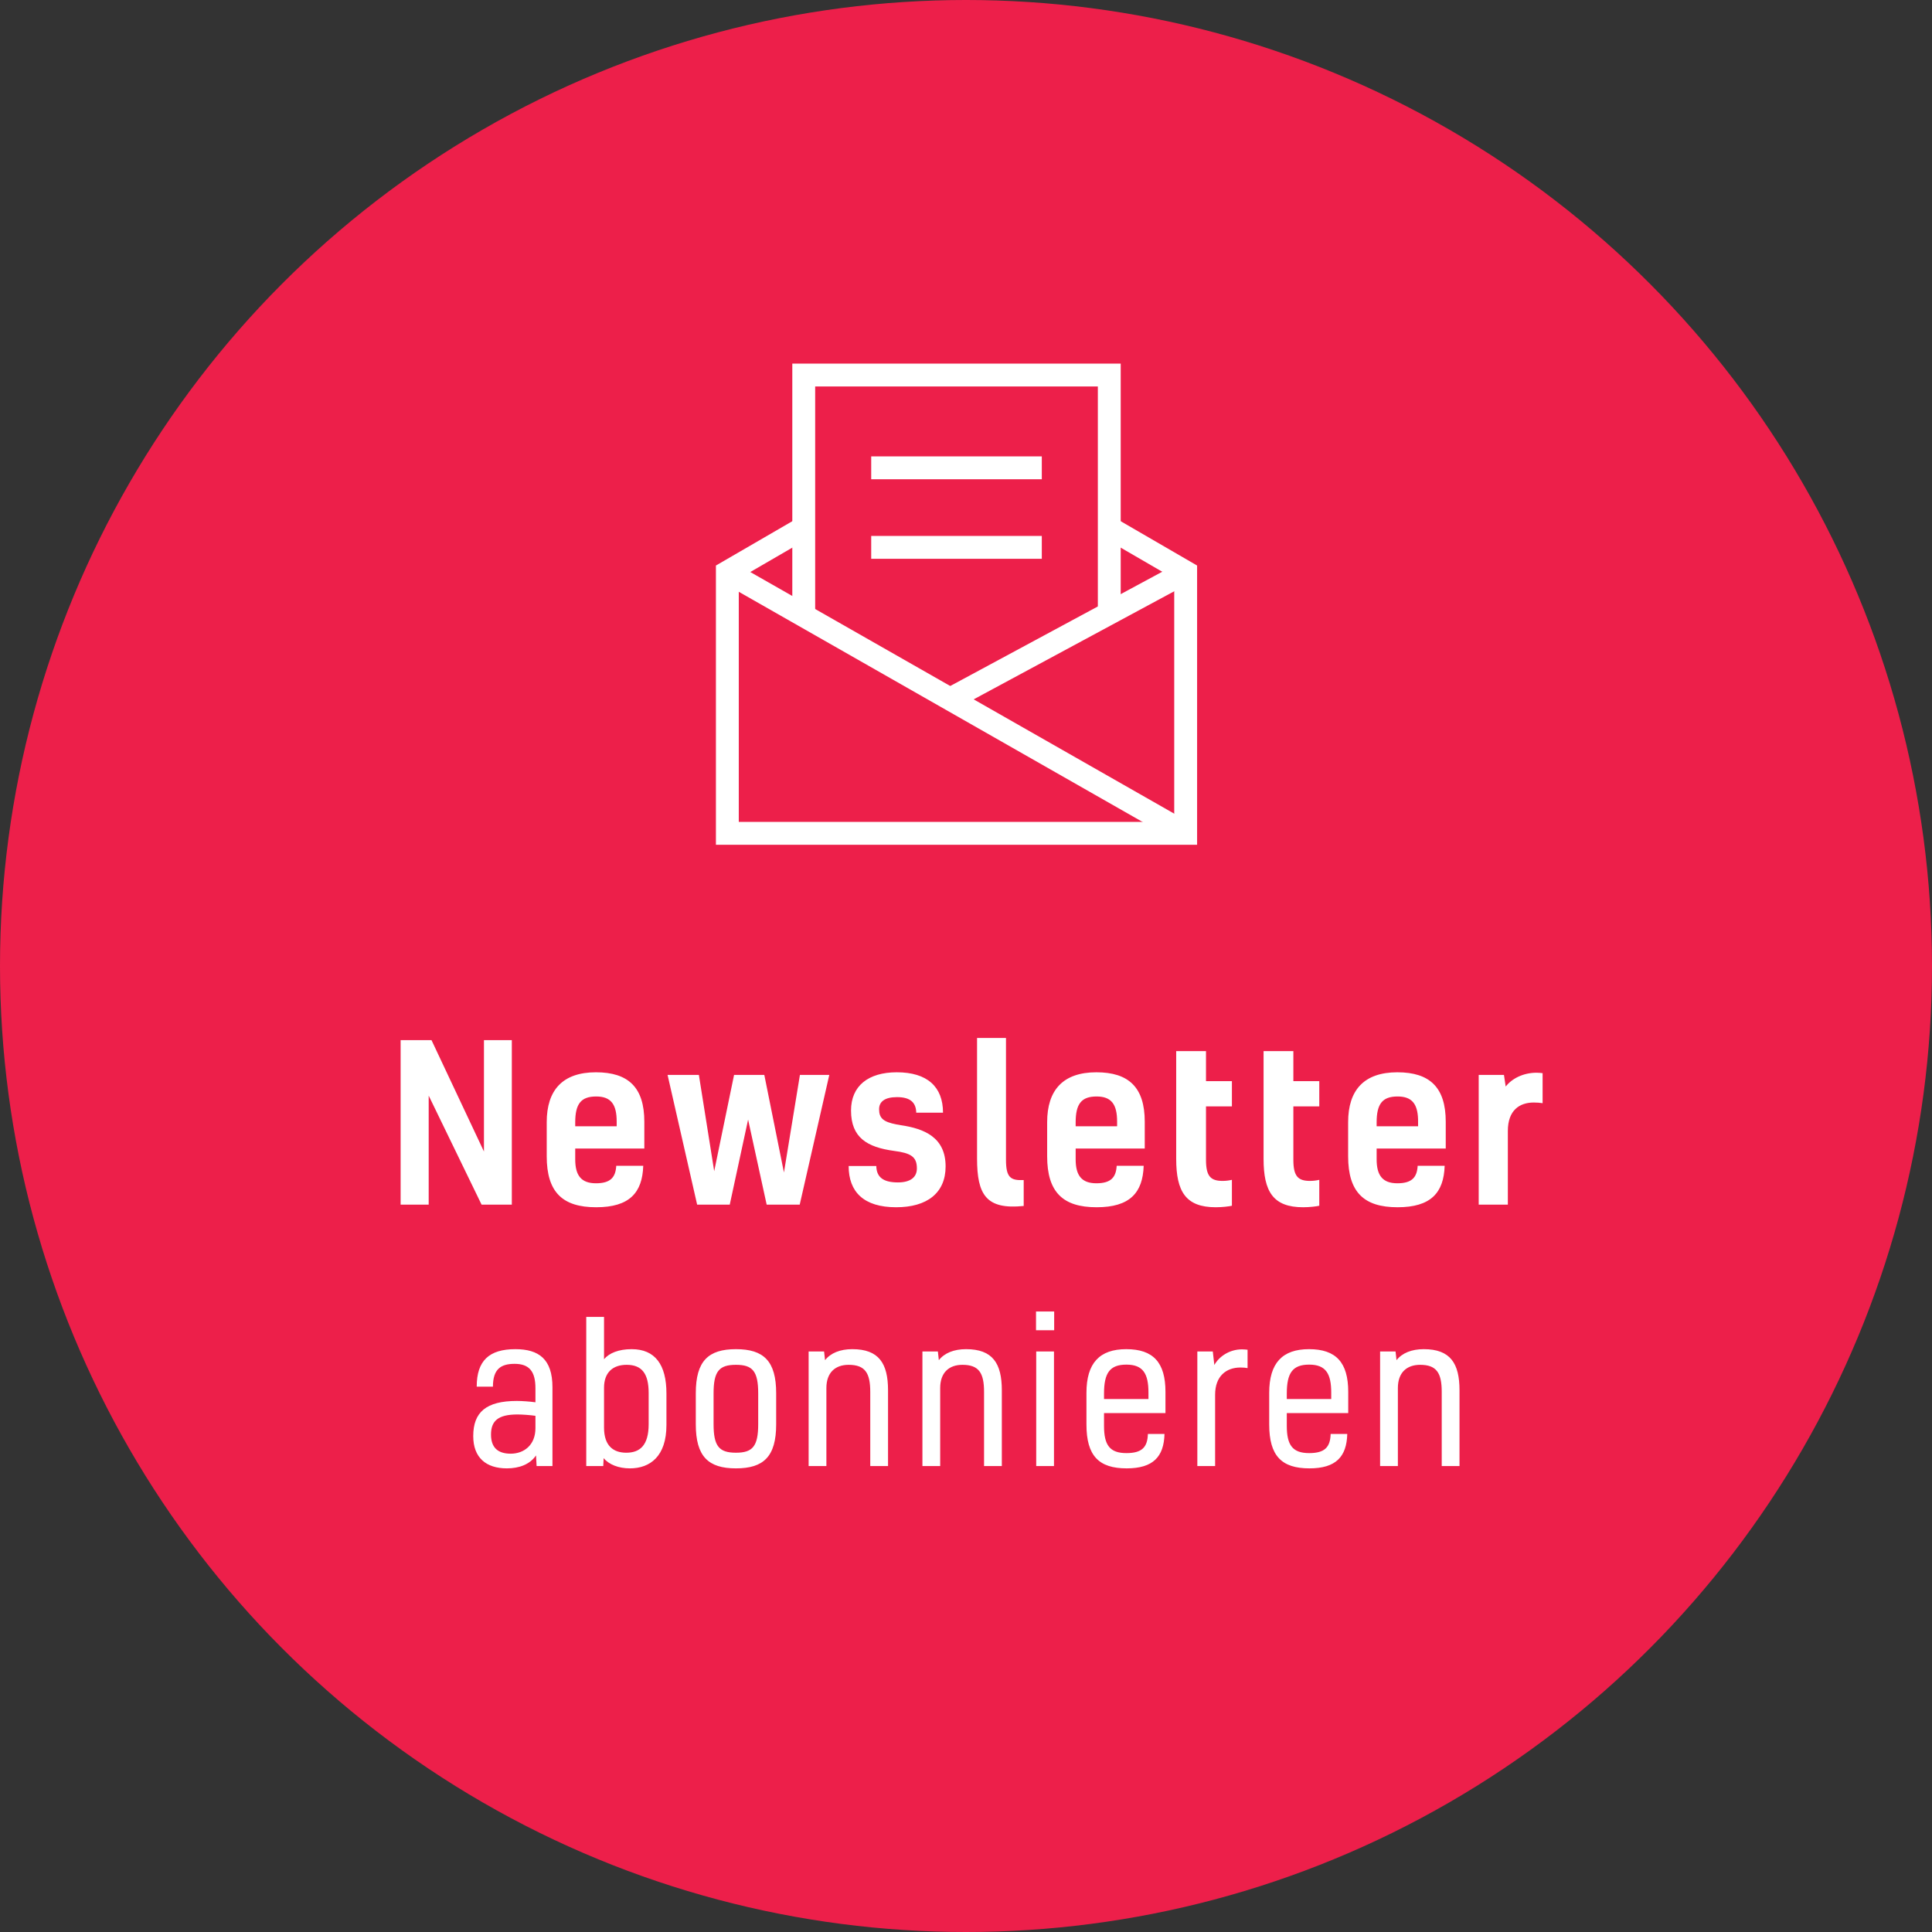
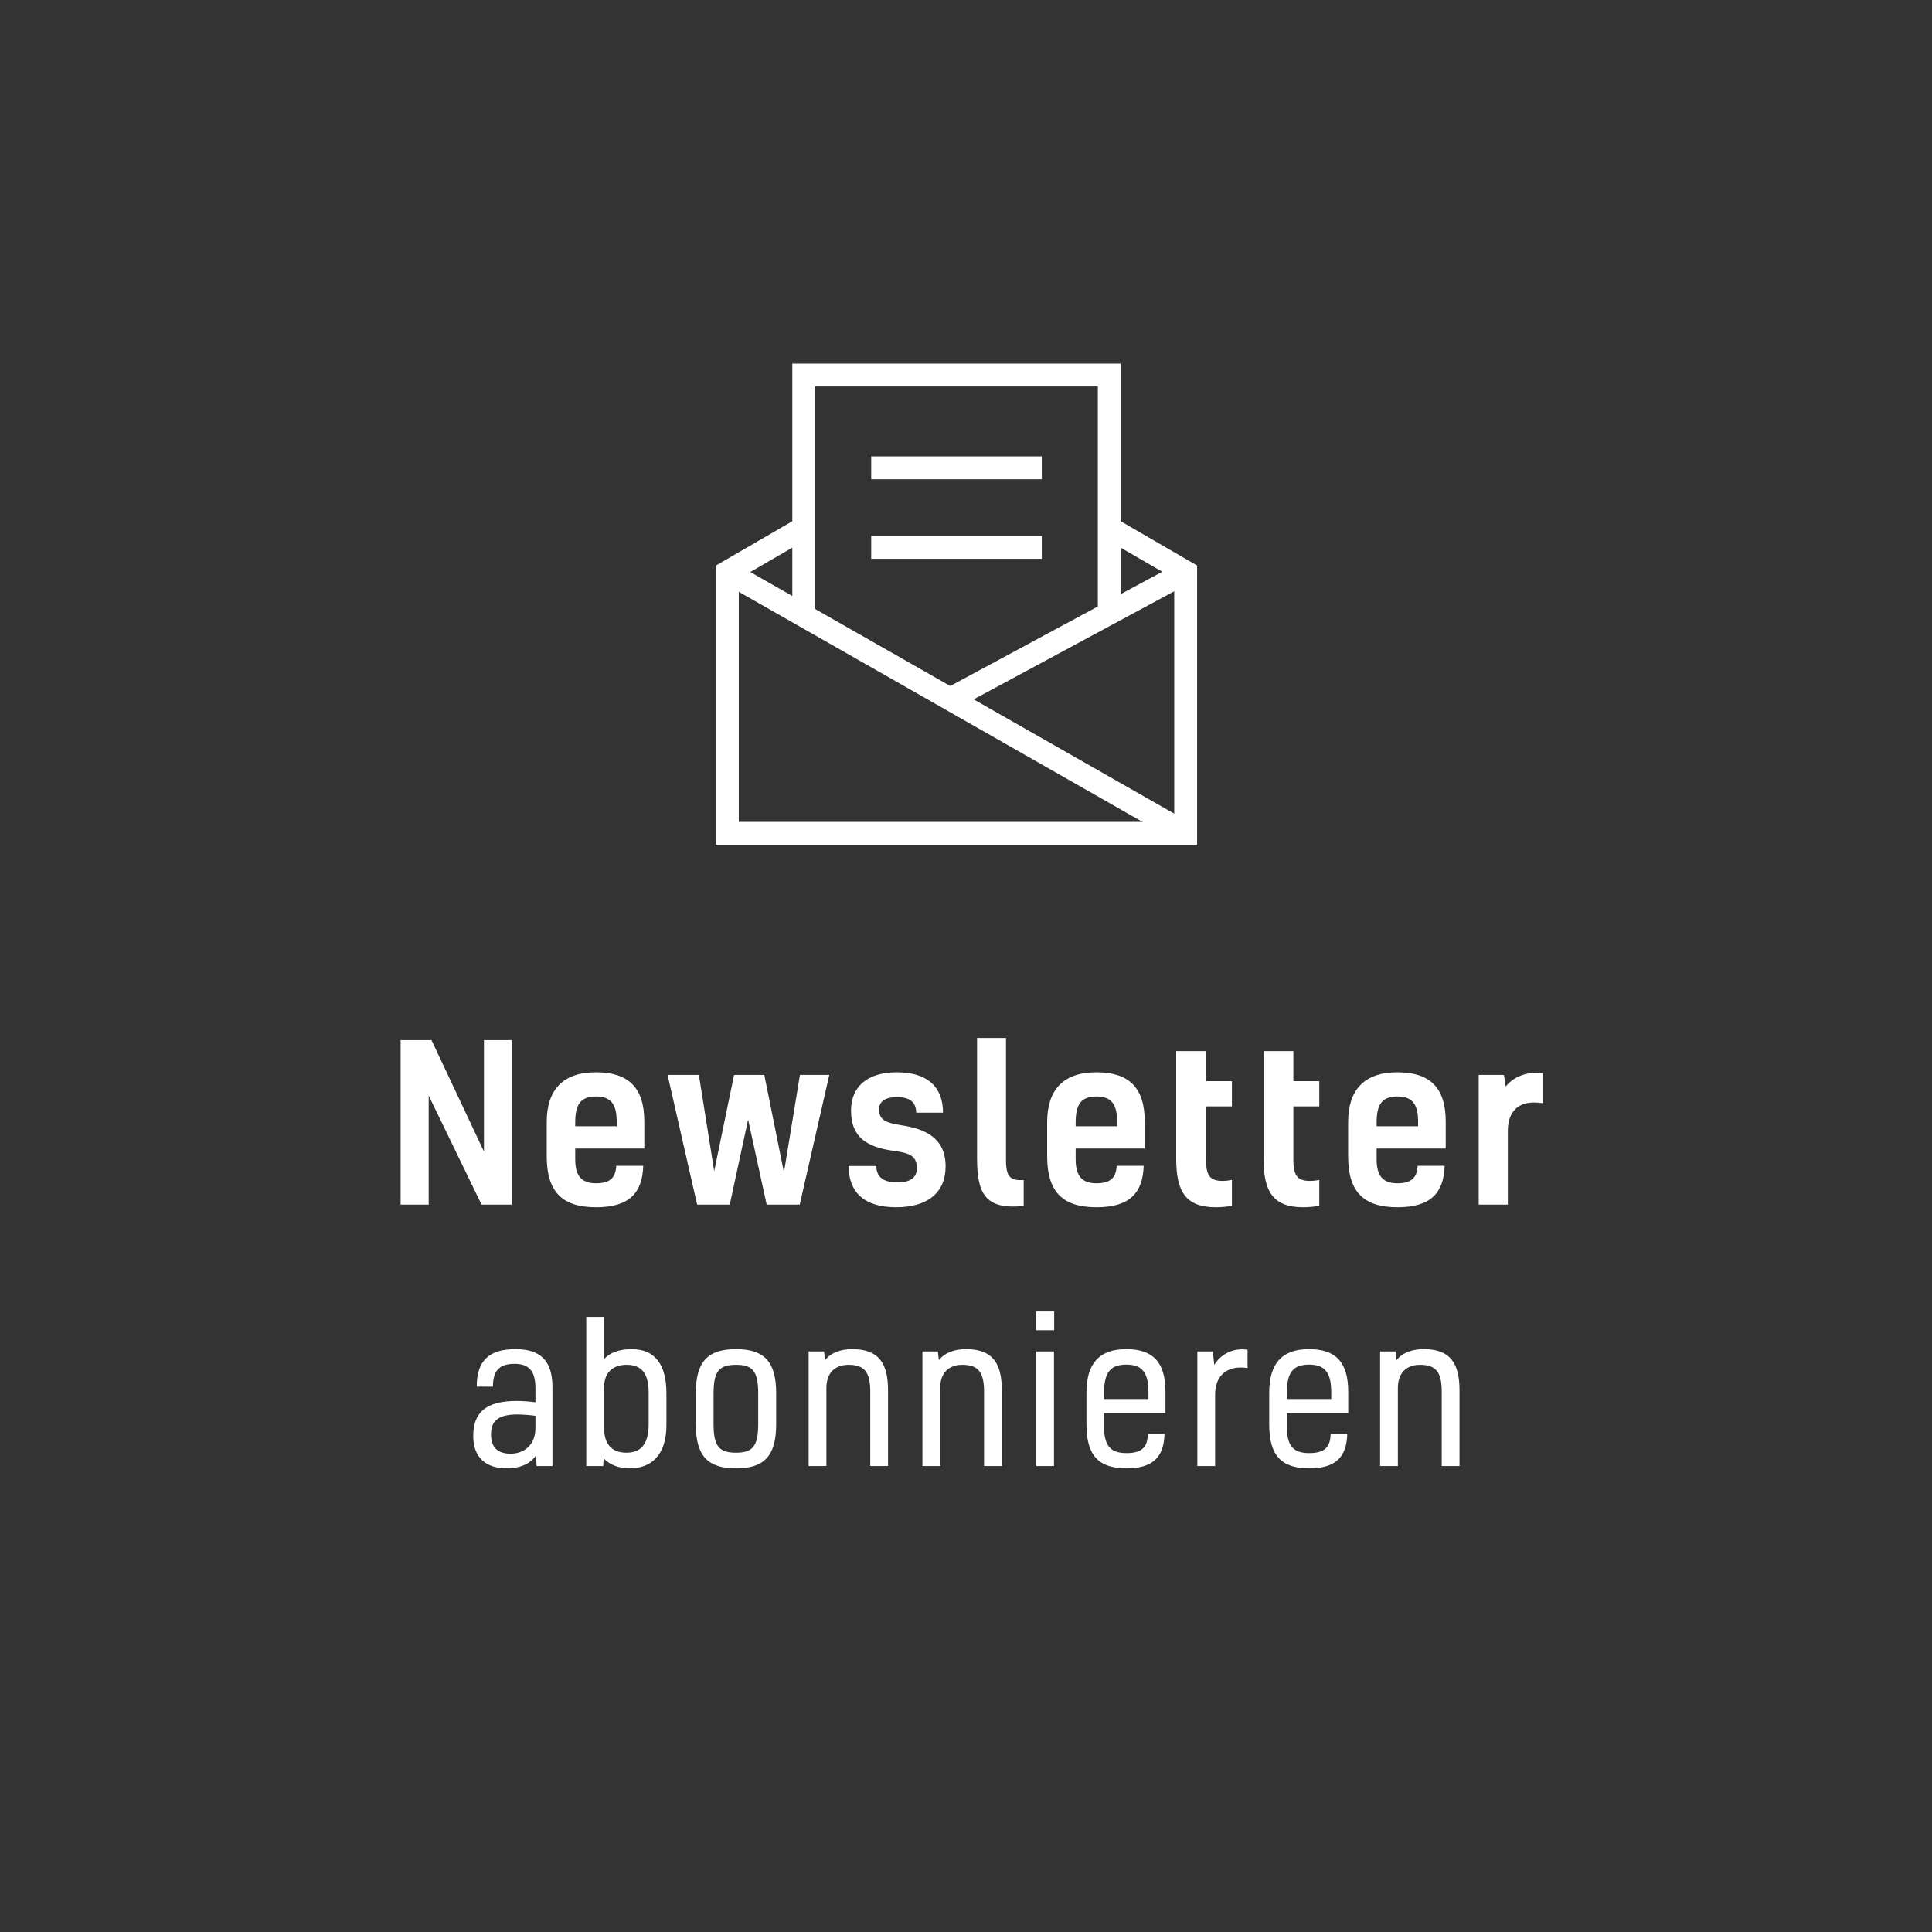
<svg xmlns="http://www.w3.org/2000/svg" width="169px" height="169px" viewBox="0 0 169 169" version="1.1">
  <rect x="0" y="0" width="169" height="169" fill="#333333" stroke="none" />
  <title>50464188-5598-48AD-BA49-E043C7FBD275</title>
  <desc>Created with sketchtool.</desc>
  <g id="Page-1" stroke="none" stroke-width="1" fill="none" fill-rule="evenodd">
    <g id="PJX-—-Newsletter-abbonieren" transform="translate(-1095, -1416)">
      <g id="PJX_Icon_Newsletter_abbonieren" transform="translate(1095, 1416)">
        <g id="Group-2">
-           <circle id="Oval" fill="#ED1F4A" cx="84.5" cy="84.5" r="84.5" />
          <g id="Group" transform="translate(63.624, 32.806)" stroke="#FFFFFF" stroke-width="2">
            <line x1="13.584" y1="8.116" x2="26.507" y2="8.116" id="Stroke-10" stroke-linecap="square" />
            <line x1="13.584" y1="15.074" x2="26.507" y2="15.074" id="Stroke-11" stroke-linecap="square" />
            <polyline id="Stroke-1" points="6.682 13.363 -9.53590148e-14 17.239 -9.53590148e-14 40.09 40.091 40.09 40.091 17.239 33.409 13.363" />
            <polyline id="Stroke-3" points="6.682 20.98 6.682 3.53181536e-15 33.409 3.53181536e-15 33.409 20.847" />
            <line x1="-9.53590148e-14" y1="17.239" x2="40.091" y2="40.09" id="Stroke-5" />
            <line x1="40.091" y1="17.239" x2="19.511" y2="28.33" id="Stroke-7" />
          </g>
          <path d="M35.044,90.984 L35.044,105.376 L37.499,105.376 L37.499,95.838 L42.127,105.376 L44.771,105.376 L44.771,90.984 L42.334,90.984 L42.334,100.73 L37.745,90.984 L35.044,90.984 Z M53.906,101.977 C53.849,102.959 53.434,103.507 52.131,103.507 C50.827,103.507 50.317,102.808 50.317,101.41 L50.317,100.466 L56.362,100.466 L56.362,98.123 C56.362,95.139 54.983,93.798 52.131,93.798 C49.222,93.798 47.824,95.347 47.824,98.161 L47.824,101.146 C47.824,104.281 49.203,105.603 52.149,105.603 C55.058,105.603 56.192,104.338 56.267,101.977 L53.906,101.977 Z M52.149,95.913 C53.453,95.913 53.944,96.612 53.944,98.105 L53.944,98.52 L50.317,98.52 L50.317,98.18 C50.317,96.556 50.827,95.913 52.149,95.913 Z M68.575,102.562 L66.857,94.025 L64.212,94.025 L62.474,102.449 L61.133,94.025 L58.395,94.025 L60.982,105.376 L63.834,105.376 L65.44,97.935 L67.064,105.376 L69.954,105.376 L72.542,94.025 L69.973,94.025 L68.575,102.562 Z M78.806,98.426 L78.417,98.358 C77.269,98.136 76.898,97.814 76.898,97.028 C76.898,96.386 77.37,95.97 78.466,95.97 C79.675,95.97 80.128,96.48 80.147,97.33 L82.489,97.33 C82.489,95.063 81.11,93.798 78.447,93.798 C75.954,93.798 74.443,94.988 74.443,97.141 C74.443,99.521 75.859,100.352 78.202,100.673 C79.675,100.862 80.204,101.183 80.204,102.203 C80.204,102.997 79.618,103.431 78.542,103.431 C77.219,103.431 76.672,102.94 76.653,101.995 L74.235,101.995 C74.235,104.262 75.557,105.603 78.39,105.603 C81.091,105.603 82.716,104.357 82.716,102.033 C82.716,99.483 80.846,98.728 78.806,98.426 Z M89.547,103.223 C88.394,103.28 87.998,102.997 87.998,101.448 L87.998,90.795 L85.467,90.795 L85.467,101.334 C85.467,104.508 86.26,105.83 89.547,105.49 L89.547,103.223 Z M97.681,101.977 C97.624,102.959 97.208,103.507 95.905,103.507 C94.602,103.507 94.092,102.808 94.092,101.41 L94.092,100.466 L100.136,100.466 L100.136,98.123 C100.136,95.139 98.757,93.798 95.905,93.798 C92.996,93.798 91.599,95.347 91.599,98.161 L91.599,101.146 C91.599,104.281 92.977,105.603 95.924,105.603 C98.833,105.603 99.966,104.338 100.042,101.977 L97.681,101.977 Z M95.924,95.913 C97.227,95.913 97.718,96.612 97.718,98.105 L97.718,98.52 L94.092,98.52 L94.092,98.18 C94.092,96.556 94.602,95.913 95.924,95.913 Z M106.948,103.299 C105.89,103.299 105.493,102.883 105.493,101.448 L105.493,96.782 L107.76,96.782 L107.76,94.572 L105.493,94.572 L105.493,91.947 L102.887,91.947 L102.887,101.372 C102.887,104.224 103.718,105.603 106.343,105.603 C106.929,105.603 107.514,105.528 107.76,105.471 L107.76,103.204 C107.533,103.261 107.231,103.299 106.948,103.299 Z M114.591,103.299 C113.533,103.299 113.136,102.883 113.136,101.448 L113.136,96.782 L115.403,96.782 L115.403,94.572 L113.136,94.572 L113.136,91.947 L110.53,91.947 L110.53,101.372 C110.53,104.224 111.361,105.603 113.986,105.603 C114.572,105.603 115.157,105.528 115.403,105.471 L115.403,103.204 C115.176,103.261 114.874,103.299 114.591,103.299 Z M124.009,101.977 C123.952,102.959 123.537,103.507 122.234,103.507 C120.93,103.507 120.42,102.808 120.42,101.41 L120.42,100.466 L126.465,100.466 L126.465,98.123 C126.465,95.139 125.086,93.798 122.234,93.798 C119.325,93.798 117.927,95.347 117.927,98.161 L117.927,101.146 C117.927,104.281 119.306,105.603 122.252,105.603 C125.161,105.603 126.295,104.338 126.37,101.977 L124.009,101.977 Z M122.252,95.913 C123.499,95.913 124.003,96.553 124.044,97.914 L124.047,98.52 L120.42,98.52 L120.42,98.18 C120.42,96.556 120.93,95.913 122.252,95.913 Z M129.348,94.025 L131.557,94.025 L131.709,95.045 C132.256,94.346 133.239,93.836 134.41,93.836 C134.599,93.836 134.787,93.855 134.938,93.874 L134.938,96.499 C134.712,96.461 134.447,96.442 134.164,96.442 C132.936,96.442 131.897,97.103 131.897,98.936 L131.897,105.376 L129.348,105.376 L129.348,94.025 Z" id="Newsletter" fill="#FFFFFF" fill-rule="nonzero" />
          <path d="M46.939,128.241 L48.325,128.241 L48.325,121.346 C48.325,118.879 47.125,118.017 45.08,118.017 C42.798,118.017 41.7,119.014 41.7,121.295 L43.119,121.295 C43.119,119.774 43.795,119.301 45.012,119.301 C46.28,119.301 46.837,119.943 46.837,121.43 L46.837,122.664 C46.364,122.597 45.671,122.546 45.215,122.546 C42.528,122.546 41.396,123.526 41.396,125.622 C41.396,127.514 42.528,128.444 44.336,128.444 C45.401,128.444 46.347,128.106 46.888,127.312 L46.939,128.241 Z M46.837,124.929 C46.837,126.416 45.823,127.16 44.674,127.16 C43.525,127.16 42.95,126.602 42.95,125.486 C42.95,124.303 43.559,123.729 45.266,123.729 C45.671,123.729 46.381,123.78 46.837,123.847 L46.837,124.929 Z M52.837,115.194 L51.282,115.194 L51.282,128.241 L52.769,128.241 L52.803,127.548 C53.259,128.106 54.104,128.444 55.101,128.444 C56.876,128.444 58.296,127.379 58.296,124.658 L58.296,121.887 C58.296,119.369 57.298,118.017 55.254,118.017 C54.121,118.017 53.293,118.355 52.837,118.895 L52.837,115.194 Z M52.837,121.397 C52.837,120.045 53.614,119.386 54.814,119.386 C56.166,119.386 56.741,120.18 56.741,121.853 L56.741,124.574 C56.741,126.433 55.98,127.075 54.78,127.075 C53.682,127.075 52.837,126.5 52.837,124.878 L52.837,121.397 Z M62.419,121.887 C62.419,119.943 62.909,119.386 64.379,119.386 C65.833,119.386 66.323,119.943 66.323,121.887 L66.323,124.574 C66.323,126.517 65.833,127.075 64.379,127.075 C62.909,127.075 62.419,126.517 62.419,124.574 L62.419,121.887 Z M64.379,118.017 C61.963,118.017 60.864,119.048 60.864,121.87 L60.864,124.591 C60.864,127.413 61.963,128.444 64.379,128.444 C66.796,128.444 67.895,127.413 67.895,124.591 L67.895,121.87 C67.895,119.048 66.796,118.017 64.379,118.017 Z M70.734,118.219 L70.734,128.241 L72.288,128.241 L72.288,121.414 C72.288,120.062 73.066,119.386 74.232,119.386 C75.685,119.386 76.125,120.112 76.125,121.752 L76.125,128.241 L77.68,128.241 L77.68,121.616 C77.68,119.267 76.885,118.017 74.553,118.017 C73.488,118.017 72.66,118.355 72.17,118.98 L72.086,118.219 L70.734,118.219 Z M80.688,118.219 L80.688,128.241 L82.242,128.241 L82.242,121.414 C82.242,120.062 83.02,119.386 84.186,119.386 C85.639,119.386 86.079,120.112 86.079,121.752 L86.079,128.241 L87.634,128.241 L87.634,121.616 C87.634,119.267 86.839,118.017 84.507,118.017 C83.442,118.017 82.614,118.355 82.124,118.98 L82.04,118.219 L80.688,118.219 Z M92.196,118.219 L90.642,118.219 L90.642,128.241 L92.196,128.241 L92.196,118.219 Z M92.213,114.721 L90.625,114.721 L90.625,116.36 L92.213,116.36 L92.213,114.721 Z M100.41,125.436 C100.376,126.585 99.903,127.109 98.534,127.109 C97.08,127.109 96.573,126.416 96.573,124.726 L96.573,123.611 L101.948,123.611 L101.948,121.752 C101.948,119.183 100.883,118.017 98.517,118.017 C96.185,118.017 95.036,119.233 95.036,121.836 L95.036,124.608 C95.036,127.362 96.134,128.444 98.551,128.444 C100.866,128.444 101.812,127.43 101.863,125.436 L100.41,125.436 Z M98.534,119.369 C100.004,119.369 100.46,120.18 100.46,121.819 L100.46,122.377 L96.573,122.377 L96.573,121.904 C96.573,120.095 97.08,119.369 98.534,119.369 Z M104.736,118.219 L104.736,128.241 L106.291,128.241 L106.291,122.005 C106.291,120.366 107.271,119.622 108.505,119.622 C108.758,119.622 108.944,119.639 109.13,119.673 L109.13,118.067 C108.995,118.05 108.809,118.034 108.64,118.034 C107.525,118.034 106.629,118.676 106.223,119.402 L106.088,118.219 L104.736,118.219 Z M116.397,125.436 C116.363,126.585 115.89,127.109 114.521,127.109 C113.068,127.109 112.561,126.416 112.561,124.726 L112.561,123.611 L117.935,123.611 L117.935,121.752 C117.935,119.183 116.87,118.017 114.504,118.017 C112.172,118.017 111.023,119.233 111.023,121.836 L111.023,124.608 C111.023,127.362 112.121,128.444 114.538,128.444 C116.853,128.444 117.8,127.43 117.85,125.436 L116.397,125.436 Z M114.521,119.369 C115.991,119.369 116.448,120.18 116.448,121.819 L116.448,122.377 L112.561,122.377 L112.561,121.904 C112.561,120.095 113.068,119.369 114.521,119.369 Z M120.723,118.219 L122.075,118.219 L122.16,118.98 C122.65,118.355 123.478,118.017 124.543,118.017 C126.875,118.017 127.669,119.267 127.669,121.616 L127.669,128.241 L126.114,128.241 L126.114,121.752 C126.114,120.112 125.675,119.386 124.222,119.386 C123.055,119.386 122.278,120.062 122.278,121.414 L122.278,128.241 L120.723,128.241 L120.723,118.219 Z" id="abonnieren" fill="#FFFFFF" fill-rule="nonzero" />
        </g>
      </g>
    </g>
  </g>
</svg>